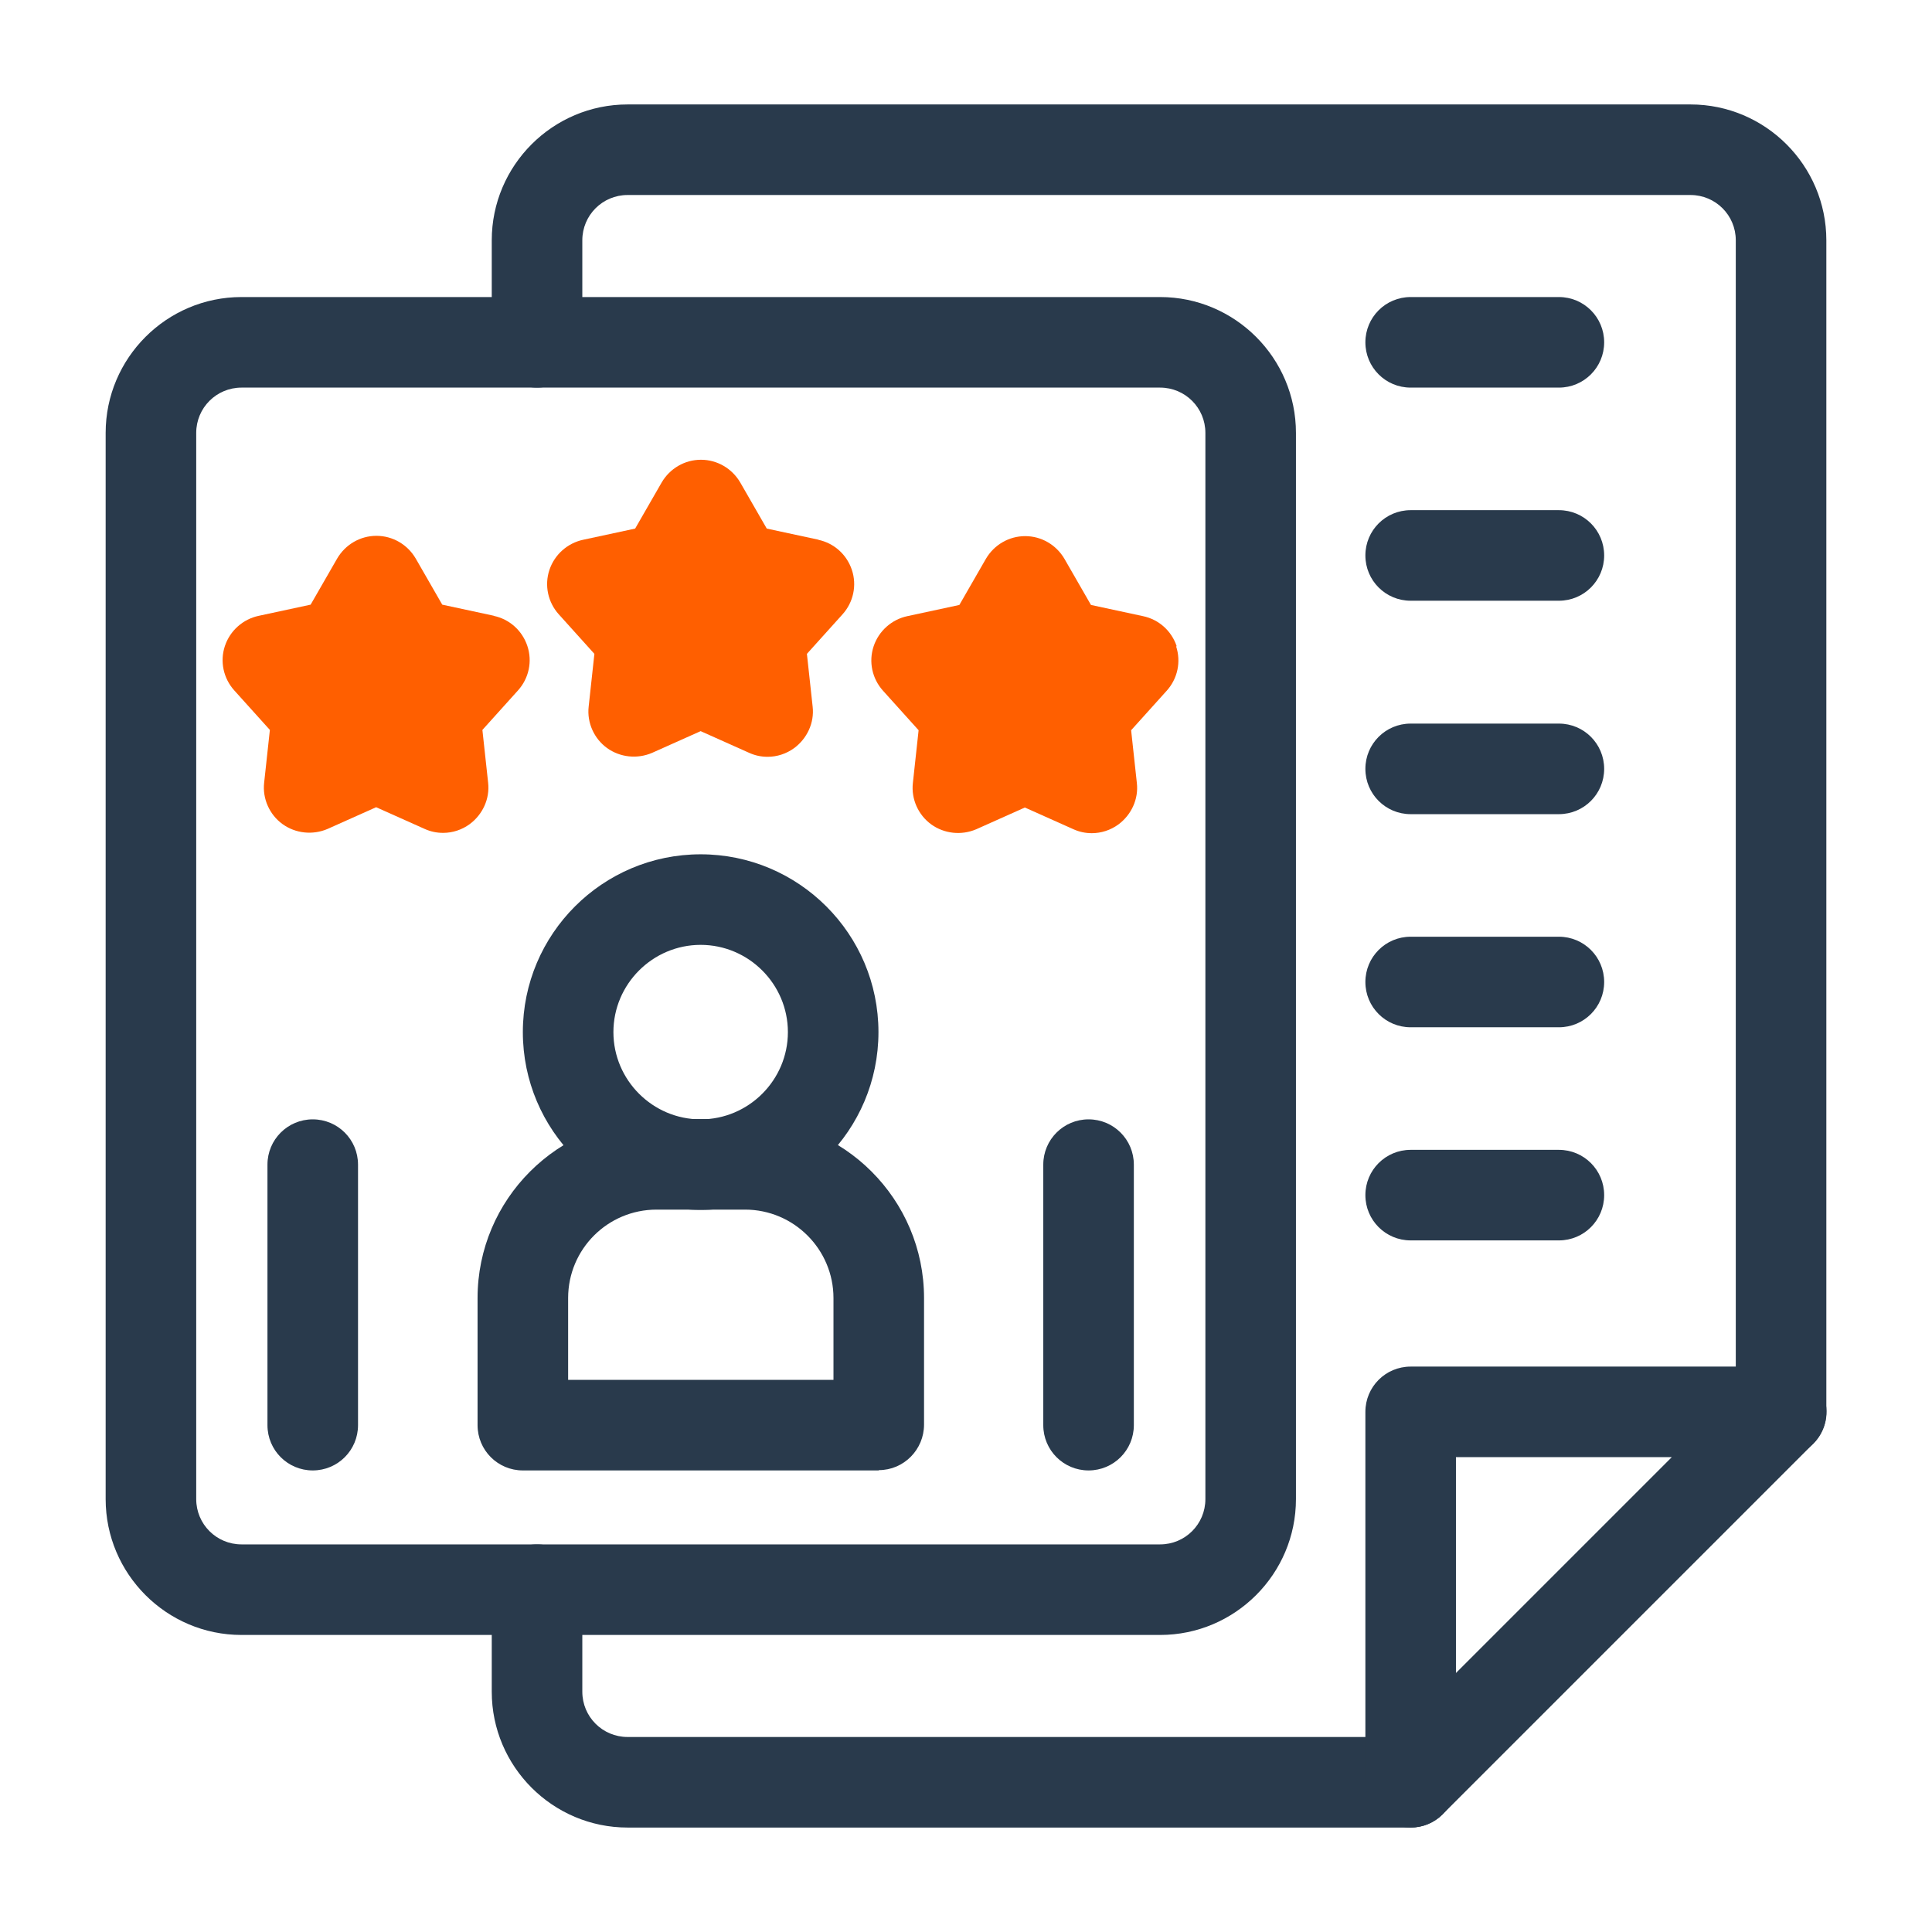
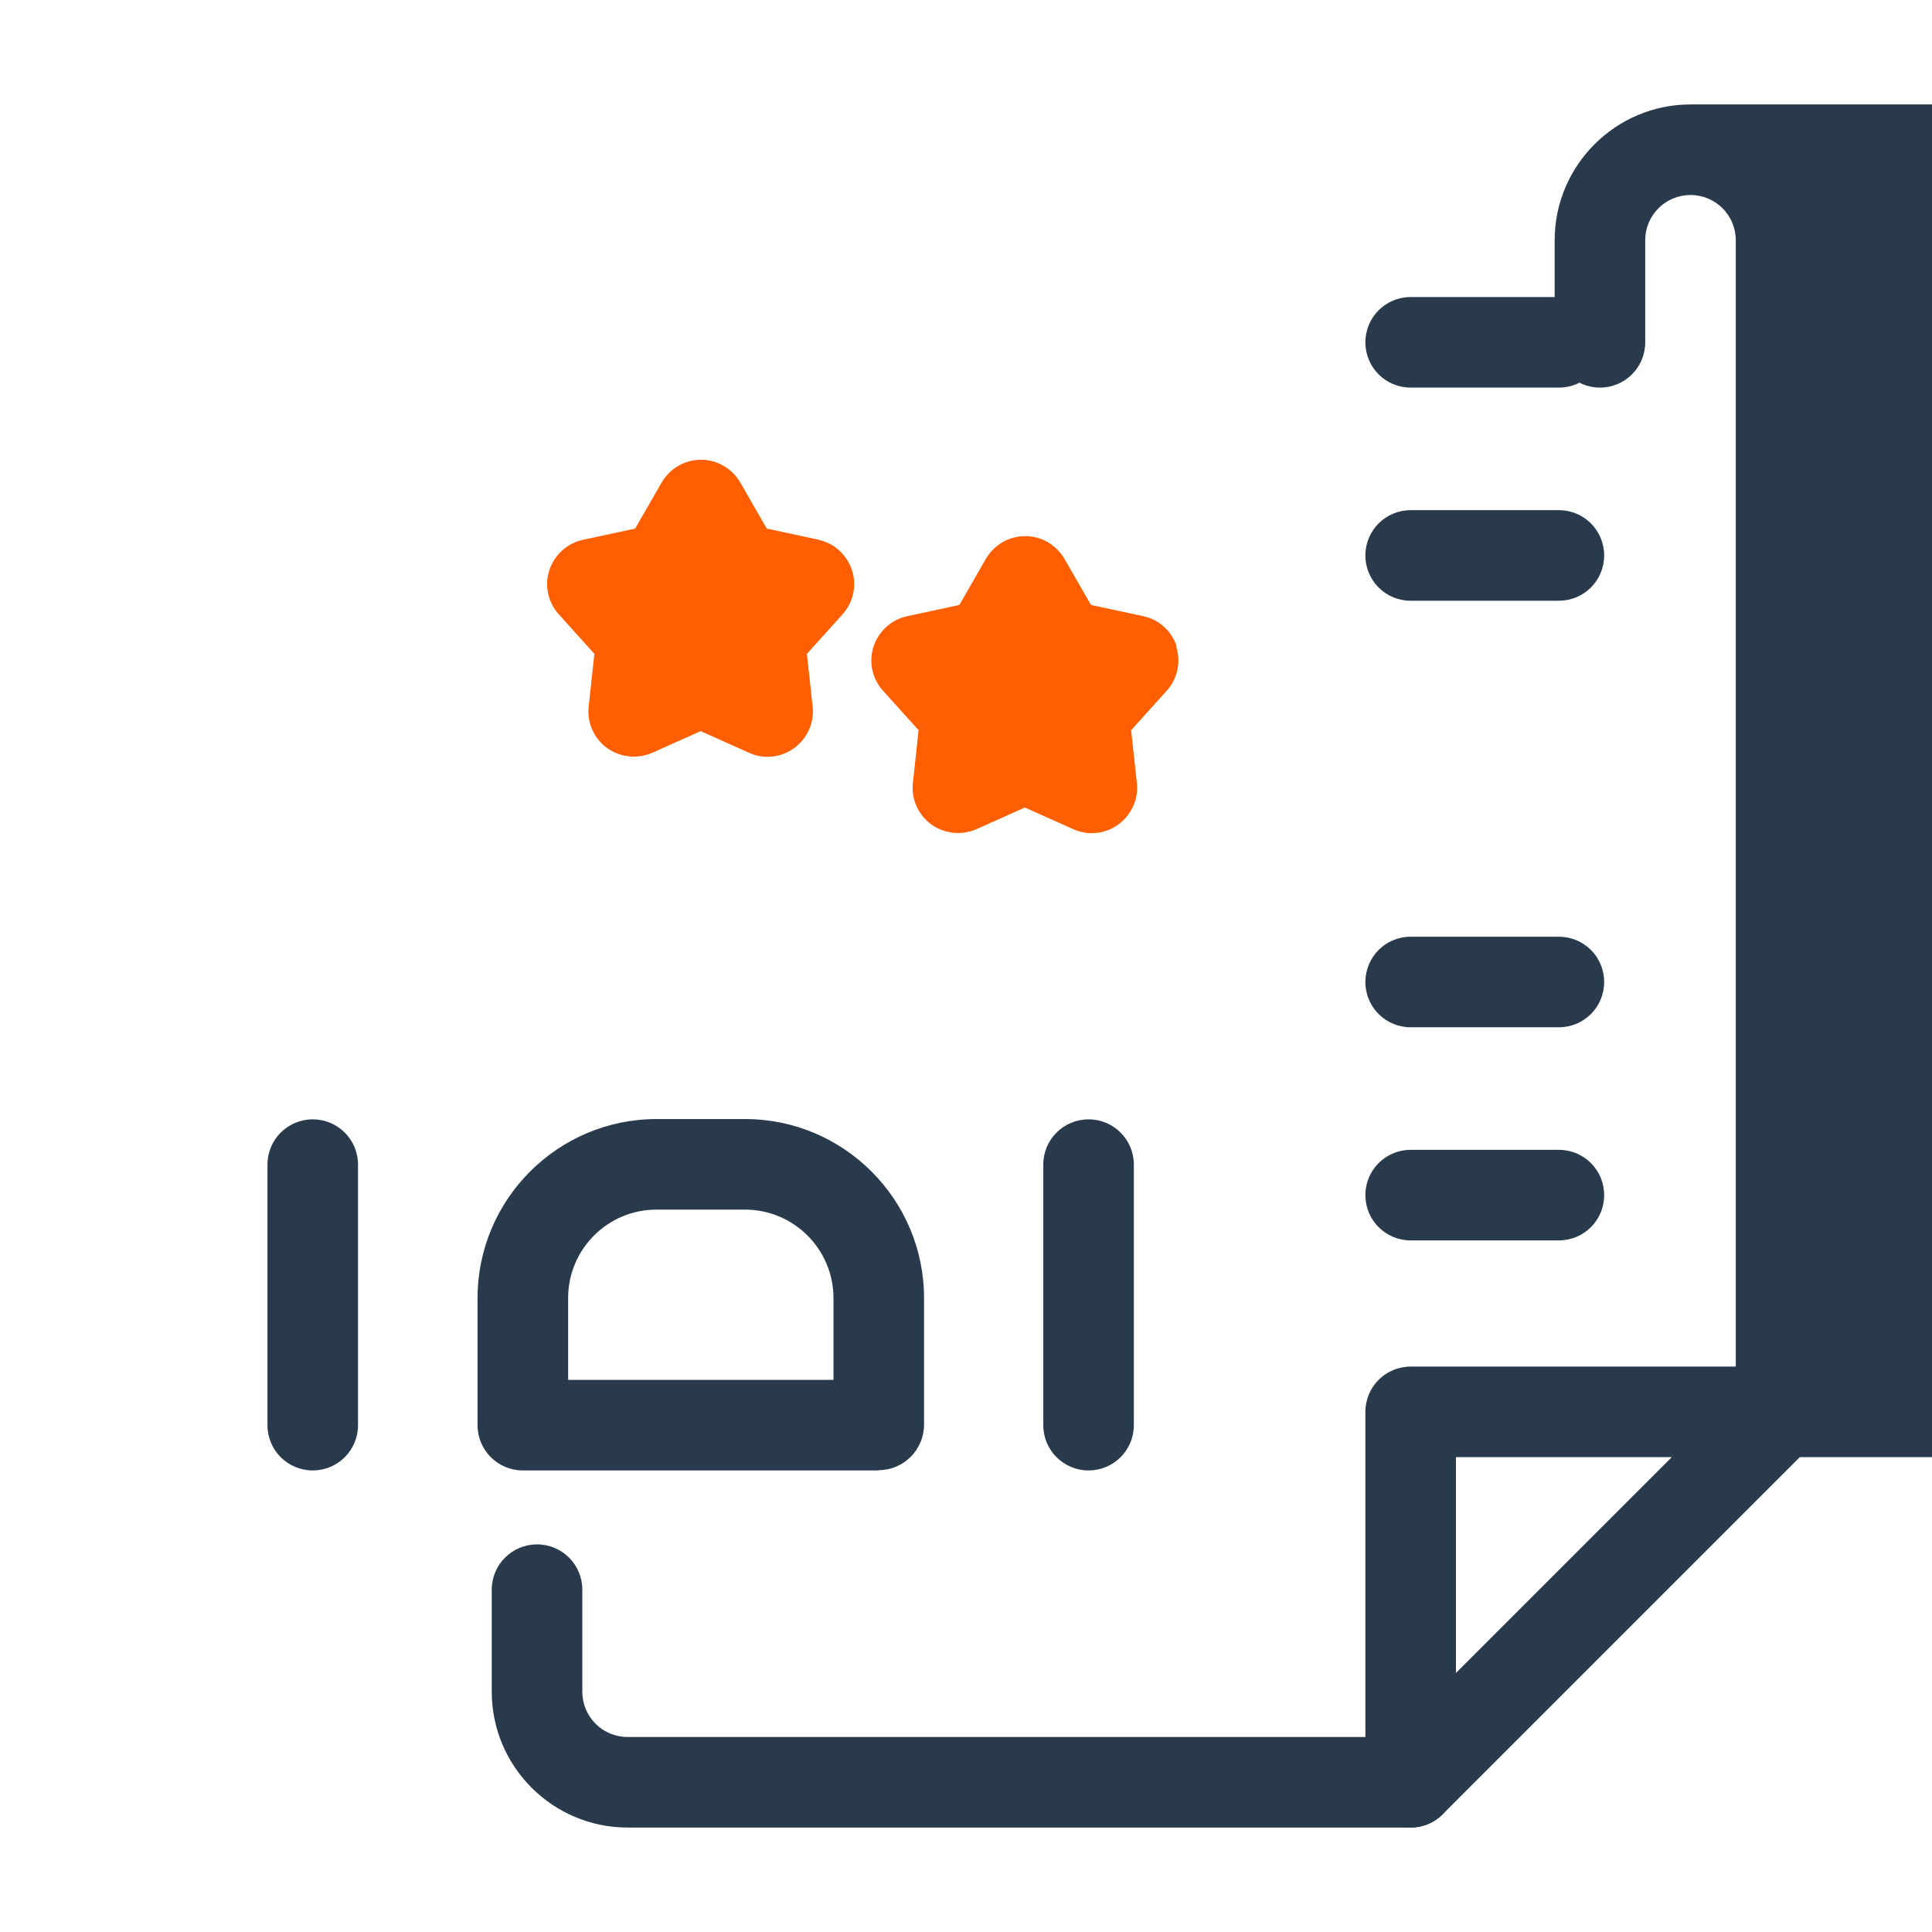
<svg xmlns="http://www.w3.org/2000/svg" id="DYPTA_EXPAND" viewBox="0 0 64 64" data-name="DYPTA EXPAND">
  <g fill="#293a4c">
    <path d="m46.73 60.54h-25.94c-2.48 0-4.5-2.02-4.5-4.5v-3.38c0-.83.67-1.5 1.5-1.5s1.5.67 1.5 1.5v3.38c0 .83.67 1.5 1.5 1.5h25.94c.83 0 1.5.67 1.5 1.5s-.67 1.5-1.5 1.5z" />
-     <path d="m59 48.27c-.83 0-1.5-.67-1.5-1.5v-38.81c0-.83-.67-1.5-1.5-1.5h-35.21c-.83 0-1.5.67-1.5 1.5v3.38c0 .83-.67 1.5-1.5 1.5s-1.5-.67-1.5-1.5v-3.38c0-2.48 2.02-4.5 4.5-4.5h35.21c2.48 0 4.5 2.02 4.5 4.5v38.81c0 .83-.67 1.5-1.5 1.5z" />
+     <path d="m59 48.27c-.83 0-1.5-.67-1.5-1.5v-38.81c0-.83-.67-1.5-1.5-1.5c-.83 0-1.5.67-1.5 1.5v3.38c0 .83-.67 1.5-1.5 1.5s-1.5-.67-1.5-1.5v-3.38c0-2.48 2.02-4.5 4.5-4.5h35.21c2.48 0 4.5 2.02 4.5 4.5v38.81c0 .83-.67 1.5-1.5 1.5z" />
    <path d="m46.73 60.54c-.19 0-.39-.04-.57-.11-.56-.23-.93-.78-.93-1.39v-12.27c0-.83.67-1.5 1.5-1.5h12.27c.61 0 1.15.37 1.39.93s.1 1.21-.33 1.63l-12.27 12.27c-.29.29-.67.44-1.06.44zm1.5-12.27v7.15l7.15-7.15z" />
  </g>
  <g>
-     <path d="m38.43 54.16h-30.43c-2.48 0-4.5-2.02-4.5-4.5v-35.32c0-2.48 2.02-4.5 4.5-4.5h30.43c2.48 0 4.5 2.02 4.5 4.5v35.32c0 2.48-2.02 4.5-4.5 4.5zm-30.43-41.32c-.83 0-1.5.67-1.5 1.5v35.32c0 .83.67 1.5 1.5 1.5h30.43c.83 0 1.5-.67 1.5-1.5v-35.32c0-.83-.67-1.5-1.5-1.5z" fill="#293a4c" />
    <g fill="#293a4c">
-       <path d="m23.21 40.08c-3.25 0-5.89-2.64-5.89-5.89s2.64-5.89 5.89-5.89 5.89 2.64 5.89 5.89-2.64 5.89-5.89 5.89zm0-8.78c-1.59 0-2.89 1.3-2.89 2.89s1.3 2.89 2.89 2.89 2.89-1.3 2.89-2.89-1.3-2.89-2.89-2.89z" />
      <path d="m29.11 48.71h-11.79c-.83 0-1.5-.67-1.5-1.5v-4.21c0-3.27 2.66-5.93 5.93-5.93h2.93c3.27 0 5.93 2.66 5.93 5.93v4.19c0 .83-.67 1.51-1.5 1.51zm-10.29-3h8.79v-2.71c0-1.61-1.31-2.93-2.93-2.93h-2.93c-1.62 0-2.93 1.31-2.93 2.93z" />
    </g>
    <g fill="#ff5f00">
      <path d="m38.98 21.41c-.17-.51-.59-.89-1.12-1l-1.72-.37-.88-1.53c-.27-.46-.76-.75-1.3-.75s-1.03.29-1.3.75l-.88 1.53-1.72.37c-.52.11-.95.49-1.12 1s-.05 1.07.31 1.47l1.18 1.31-.19 1.75c-.06.53.18 1.06.61 1.37s1 .37 1.49.16l1.61-.72 1.61.72c.2.09.4.13.61.13.31 0 .62-.1.88-.29.43-.32.67-.84.61-1.37l-.19-1.75 1.18-1.31c.36-.4.48-.96.31-1.47z" />
      <path d="m27.12 17.88-1.72-.37-.88-1.53c-.27-.46-.76-.75-1.3-.75s-1.03.29-1.3.75l-.88 1.53-1.72.37c-.52.11-.95.49-1.12 1s-.05 1.07.31 1.47l1.18 1.31-.19 1.75c-.06.53.18 1.06.61 1.37s1 .37 1.49.16l1.61-.72 1.61.72c.2.09.4.13.61.13.31 0 .62-.1.88-.29.43-.32.67-.84.61-1.37l-.19-1.75 1.18-1.31c.36-.4.48-.96.31-1.47s-.59-.89-1.12-1z" />
-       <path d="m16.37 20.4-1.72-.37-.88-1.53c-.27-.46-.76-.75-1.3-.75s-1.03.29-1.3.75l-.88 1.53-1.72.37c-.52.11-.95.49-1.12 1s-.05 1.07.31 1.47l1.18 1.31-.19 1.75c-.06.53.18 1.06.61 1.37s1 .37 1.49.16l1.61-.72 1.61.72c.2.09.4.13.61.13.31 0 .62-.1.88-.29.43-.32.67-.84.61-1.37l-.19-1.75 1.18-1.31c.36-.4.48-.96.31-1.47s-.59-.89-1.12-1z" />
    </g>
    <g fill="#293a4c">
      <path d="m10.36 48.71c-.83 0-1.5-.67-1.5-1.5v-8.63c0-.83.67-1.5 1.5-1.5s1.5.67 1.5 1.5v8.63c0 .83-.67 1.5-1.5 1.5z" />
      <path d="m36.06 48.71c-.83 0-1.5-.67-1.5-1.5v-8.63c0-.83.67-1.5 1.5-1.5s1.5.67 1.5 1.5v8.63c0 .83-.67 1.5-1.5 1.5z" />
    </g>
  </g>
  <g fill="#293a4c">
    <path d="m51.64 12.84h-4.91c-.83 0-1.5-.67-1.5-1.5s.67-1.5 1.5-1.5h4.91c.83 0 1.5.67 1.5 1.5s-.67 1.5-1.5 1.5z" />
    <path d="m51.64 19.9h-4.91c-.83 0-1.5-.67-1.5-1.5s.67-1.5 1.5-1.5h4.91c.83 0 1.5.67 1.5 1.5s-.67 1.5-1.5 1.5z" />
-     <path d="m51.64 26.97h-4.91c-.83 0-1.5-.67-1.5-1.5s.67-1.5 1.5-1.5h4.91c.83 0 1.5.67 1.5 1.5s-.67 1.5-1.5 1.5z" />
    <path d="m51.64 34.03h-4.91c-.83 0-1.5-.67-1.5-1.5s.67-1.5 1.5-1.5h4.91c.83 0 1.5.67 1.5 1.5s-.67 1.5-1.5 1.5z" />
    <path d="m51.64 41.09h-4.91c-.83 0-1.5-.67-1.5-1.5s.67-1.5 1.5-1.5h4.91c.83 0 1.5.67 1.5 1.5s-.67 1.5-1.5 1.5z" />
  </g>
</svg>